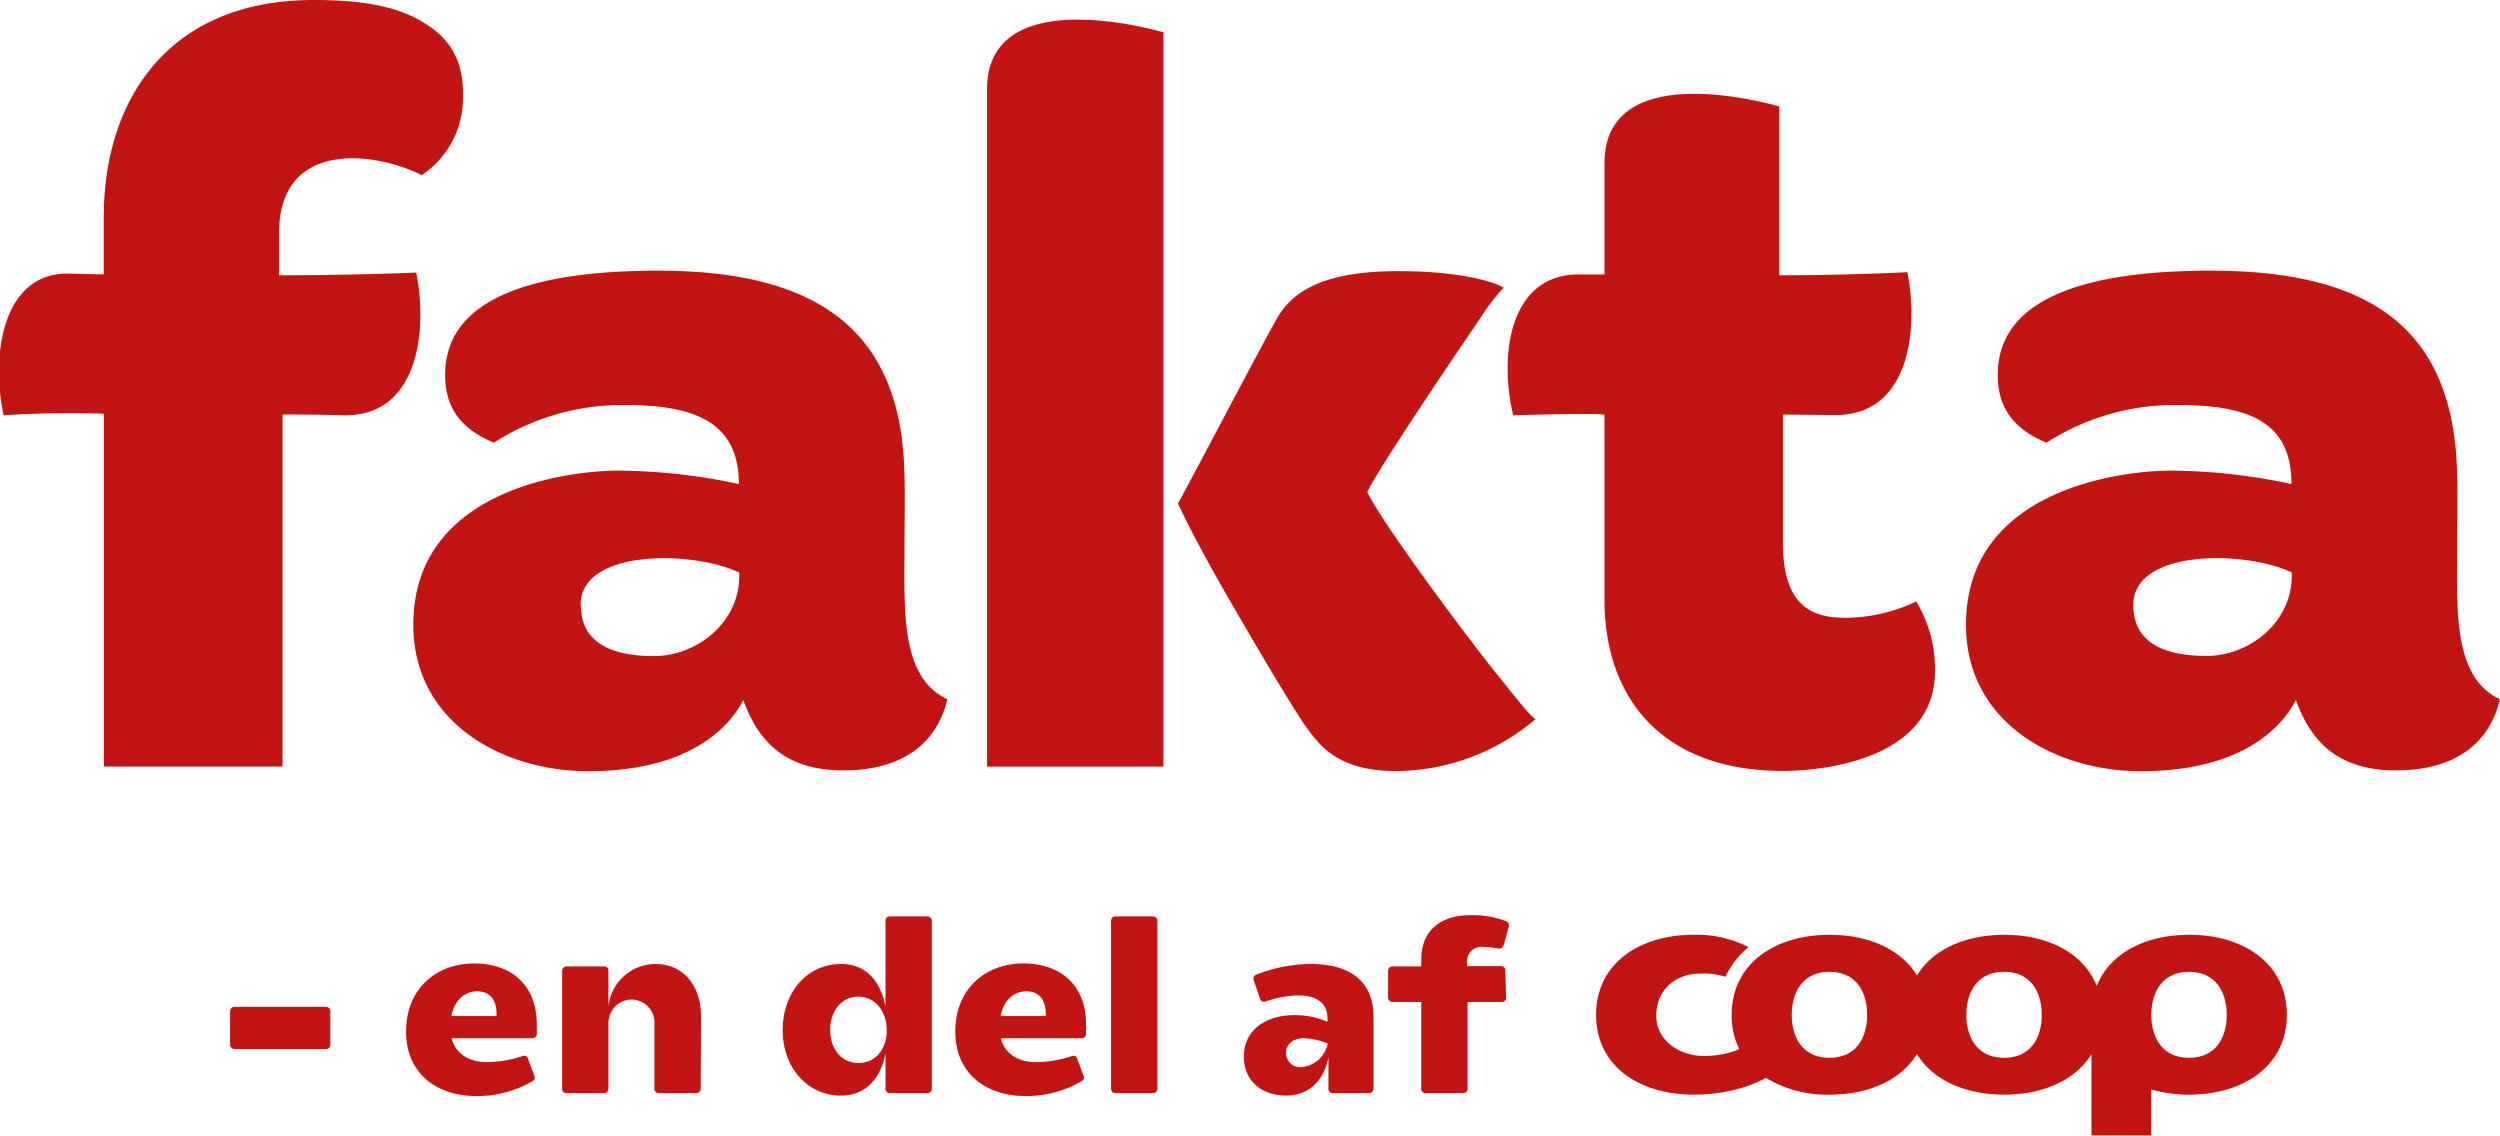
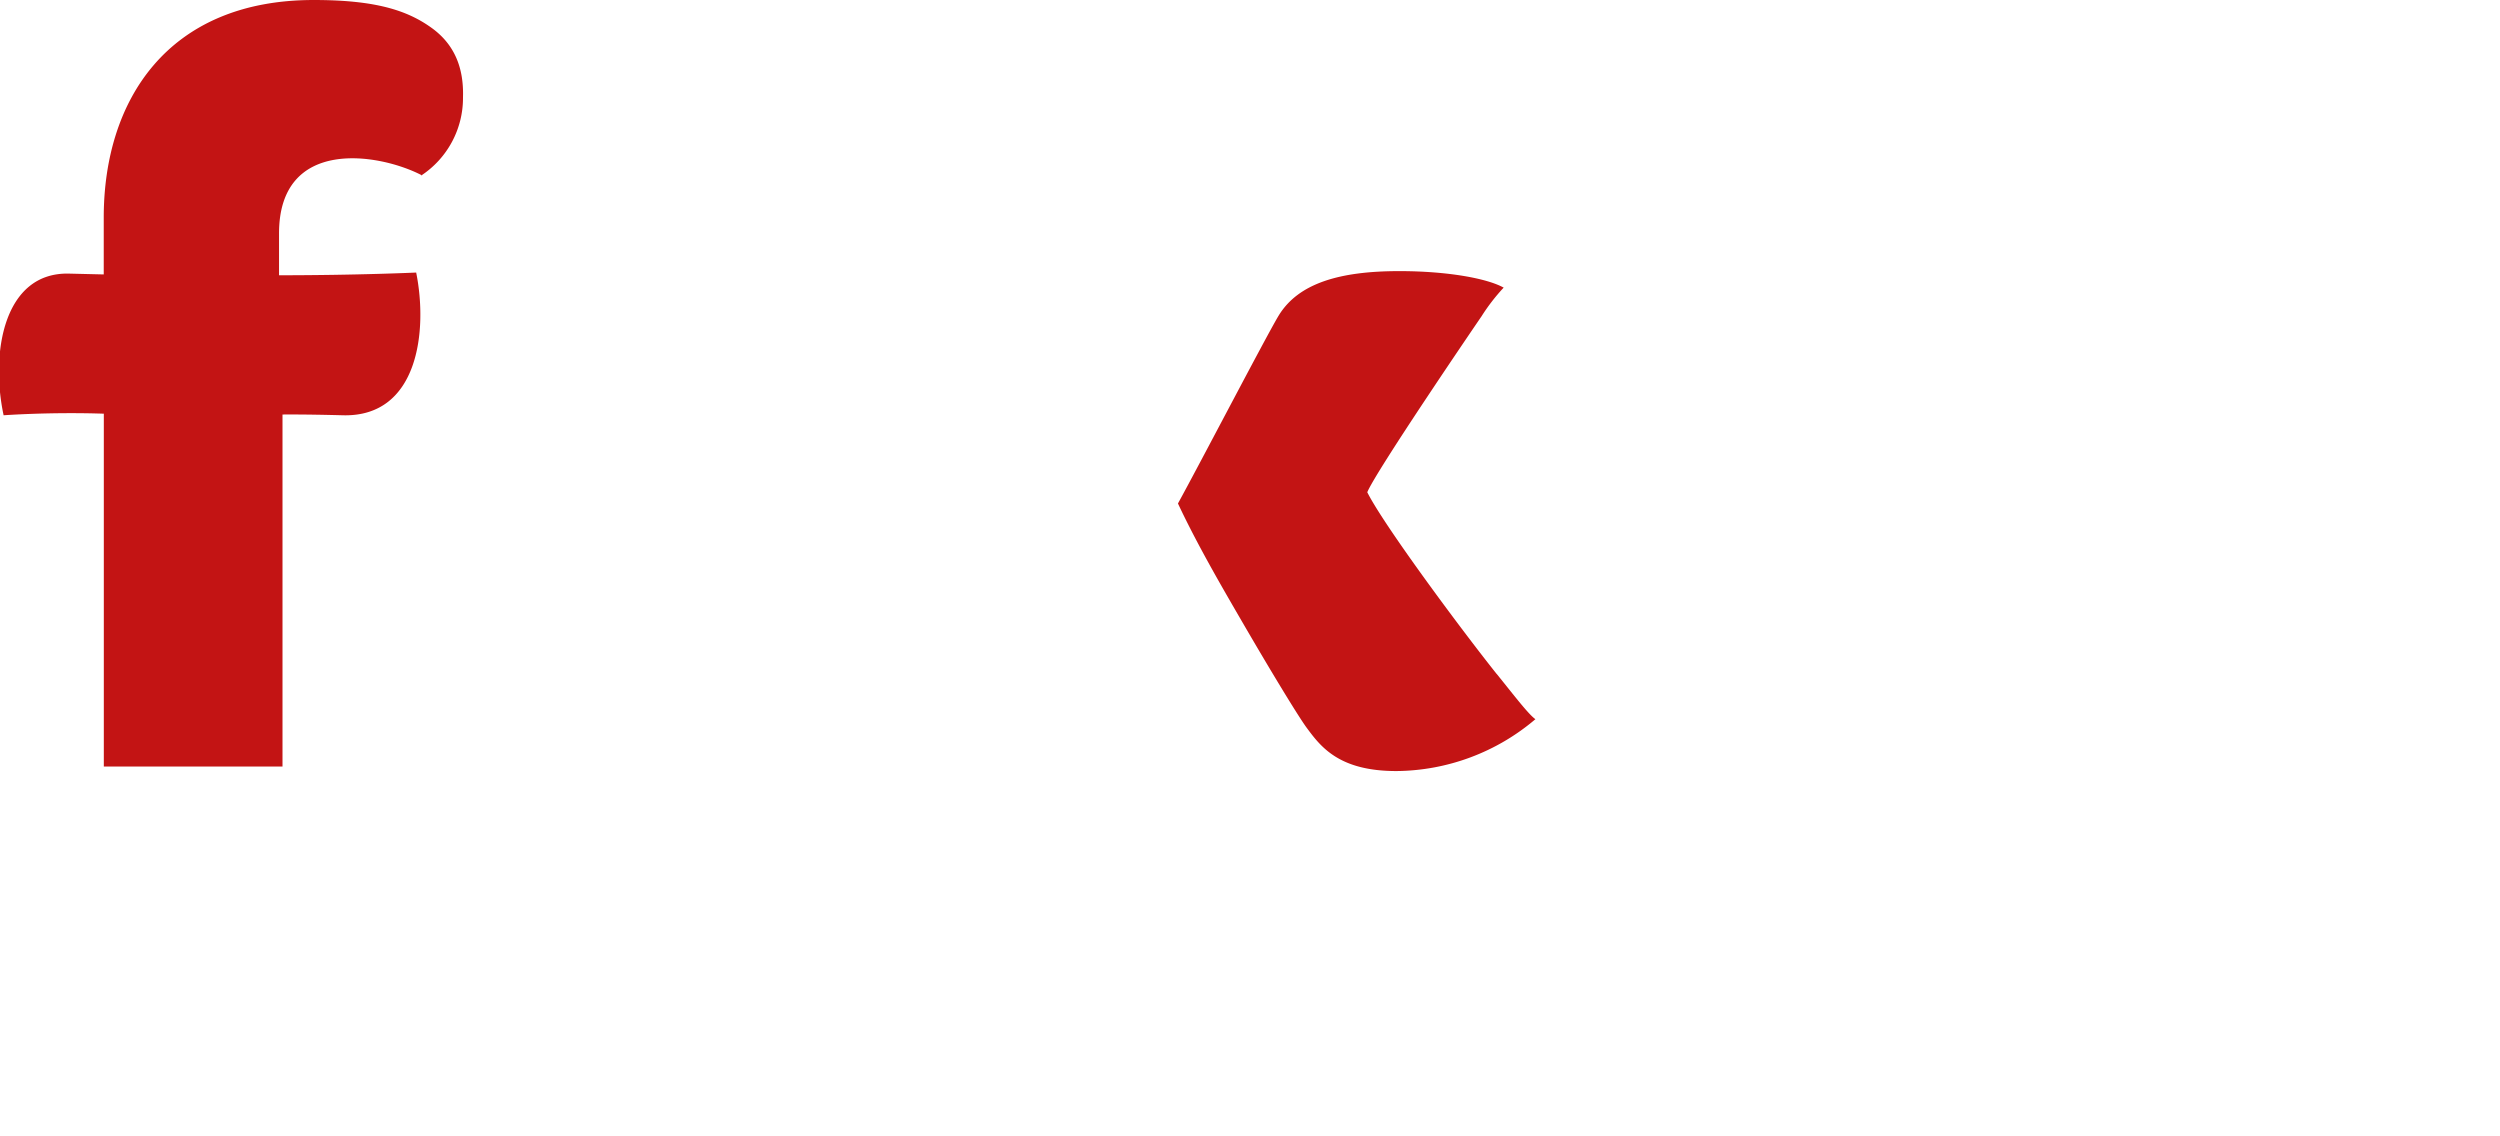
<svg xmlns="http://www.w3.org/2000/svg" id="Layer_1" data-name="Layer 1" viewBox="0 0 331.59 150.61">
  <defs>
    <style>.cls-1{fill:#c31414}</style>
  </defs>
-   <path d="M166.87 353.5v-4.3a.59.59 0 01.65-.65h12a.58.58 0 01.64.65v4.3a.58.58 0 01-.64.65h-12a.59.59 0 01-.65-.65zM190.21 351.85c0-5.88 4.2-9.05 9-9.05 5.11 0 8.34 3 8.34 8.11v1.17c0 .36-.23.64-.65.64h-10.65c.49 2 2.27 3.17 4.66 3.17a15.81 15.81 0 004.65-.77c.42-.17.68-.07.81.29l.81 2.16c.19.52.09.65-.26.87a14.47 14.47 0 01-7.47 1.94c-5.1 0-9.24-2.94-9.24-8.53zm6-2.07h6v-.29c0-1.65-.71-3-2.58-3-1.7.03-3.02 1.22-3.41 3.29zM229.29 359.35a.6.6 0 01-.64.65h-4.85a.59.59 0 01-.65-.65v-8.44a3.07 3.07 0 00-3.1-3.33 3.13 3.13 0 00-3 3.14v8.63a.6.6 0 01-.64.65h-4.85a.57.57 0 01-.65-.65v-15.51a.59.59 0 01.65-.65h4.85a.58.58 0 01.64.65v4.68a6.3 6.3 0 016.21-5.65c3.58 0 6.07 2.68 6.07 7zM254.44 360a.58.58 0 01-.64-.65v-4.59c-.72 3.49-2.75 5.56-5.89 5.56-4.59 0-7.75-3.82-7.75-8.7s3.16-8.75 7.75-8.75c3.14 0 5.17 2.06 5.89 5.62v-11.28c0-.42.19-.65.61-.65h4.88a.59.59 0 01.65.65v22.14a.59.59 0 01-.65.65zm-4.23-12.8c-2.17 0-3.75 1.81-3.75 4.42S248 356 250.21 356s3.75-1.75 3.75-4.33-1.59-4.47-3.75-4.47zM263.06 351.85c0-5.88 4.2-9.05 9-9.05 5.11 0 8.34 3 8.34 8.11v1.17c0 .36-.23.64-.65.64H269.1c.48 2 2.26 3.17 4.65 3.17a15.82 15.82 0 004.66-.77c.42-.17.68-.07.8.29l.81 2.16c.2.52.1.65-.26.87a14.46 14.46 0 01-7.46 1.94c-5.11 0-9.24-2.94-9.24-8.53zm6-2.07h6v-.29c0-1.65-.72-3-2.59-3-1.69.03-3.02 1.22-3.4 3.29zM283.72 359.35v-22.14a.58.58 0 01.64-.65h4.85a.59.59 0 01.65.65v22.14a.59.59 0 01-.65.65h-4.85a.58.58 0 01-.64-.65zM312.55 355.24c-.45 2.43-2.07 5.08-5.66 5.08-3.16 0-5.56-1.94-5.56-5.14 0-3.72 3.11-5.53 6.69-5.53a11.09 11.09 0 014.4.88v-.42c0-2.07-1.42-3.07-3.91-3.07a13.69 13.69 0 00-4.2.77c-.39.13-.68.07-.81-.29l-.84-2.42a.6.6 0 01.29-.81 20.3 20.3 0 017.24-1.42c5.07 0 8.34 2.16 8.34 7.07v9.41a.6.6 0 01-.65.65h-4.69a.57.57 0 01-.64-.65zm-5.63-.58a1.87 1.87 0 002.1 1.88 3.88 3.88 0 003.43-3.11 8.29 8.29 0 00-3.2-.71c-1.25 0-2.33.68-2.33 1.94zM336.11 347.26a.58.58 0 01-.65.65H331v11.44a.59.59 0 01-.65.65h-4.85a.58.58 0 01-.64-.65v-11.44h-3.75a.59.59 0 01-.65-.65v-3.42a.59.59 0 01.65-.65h3.75v-.94c0-3.55 2.26-5.85 6.53-5.85a12.12 12.12 0 014.68.78c.39.16.49.39.36.9l-.62 2.23c-.13.46-.39.58-.87.49a9.81 9.81 0 00-2-.2 1.88 1.88 0 00-2 2v.55h4.42a.58.58 0 01.65.65zM426.72 339c-5.82 0-10.54 2.44-12.27 6.79-1.72-4.35-6.44-6.79-12.26-6.79-5.17 0-9.48 1.93-11.58 5.4-2.1-3.47-6.41-5.4-11.58-5.4-7.36 0-13 3.89-13 10.62a10.11 10.11 0 001 4.53l-.25.12c-.34.13-.7.25-1.1.37a12.74 12.74 0 01-3.32.43c-3.33 0-6.33-2.1-6.33-5.33 0-3.5 2.57-5.6 5.9-5.6a9.21 9.21 0 013.26.43 11.8 11.8 0 013.08-3.95c-.37-.17-.76-.35-1.17-.52a15.05 15.05 0 00-6.05-1.11c-7.36 0-13 3.89-13 10.62s5.61 10.59 13 10.59a22.68 22.68 0 006-.81 16.05 16.05 0 003.52-1.42 15.54 15.54 0 008.45 2.23c5.17 0 9.48-1.93 11.58-5.39 2.1 3.46 6.41 5.39 11.58 5.39s9.46-1.92 11.57-5.37v10.77h7.92v-6.09a18 18 0 005 .69c7.36 0 13-3.89 13-10.59s-5.61-10.62-13-10.62M379 355.31c-3.55 0-5-2.69-5-5.69s1.46-5.71 5-5.71 5 2.68 5 5.71-1.46 5.69-5 5.69m23.16 0c-3.55 0-5-2.69-5-5.69s1.46-5.71 5-5.71 5 2.68 5 5.71-1.46 5.69-5 5.69m24.53 0c-3.55 0-5-2.69-5-5.69s1.46-5.71 5-5.71 5 2.68 5 5.71-1.46 5.69-5 5.69M262 307.74c-1.35 5.8-5.84 9.35-13.46 9.45-8.06.11-11.64-3.89-13.6-9.33-.31.38-3.92 9.44-20.55 9.44-11.35 0-23.22-6.43-23.22-19.42 0-18.07 20.81-20.45 27.18-20.45a78.08 78.08 0 0116 1.78c0-8.09-5.68-10.48-15-10.48a31.49 31.49 0 00-17.5 5c-4.17-1.76-6.46-4.44-6.46-9 0-11.25 14.33-13.82 28.24-13.82 20.55 0 31.69 7.45 32.62 25.44.19 3.54.07 7.32.07 11.1 0 8.36-.61 17.39 5.69 20.31m-48.62-12.48c0 5.12 4.29 6.75 9.69 6.75 5.8 0 11.6-4.63 11.31-11.08-6.19-2.95-21.04-3.15-21.04 4.31zM467.93 307.74c-1.35 5.8-5.84 9.35-13.46 9.45-8.06.11-11.64-3.89-13.6-9.33-.31.38-3.92 9.44-20.55 9.44-11.35 0-23.21-6.43-23.21-19.42 0-18.07 20.8-20.45 27.17-20.45a78.08 78.08 0 0116 1.78c0-8.09-5.41-10.48-15-10.48a31.49 31.49 0 00-17.5 5c-4.17-1.76-6.46-4.44-6.46-9 0-11.25 14.33-13.82 28.24-13.82 20.84 0 31.69 7.45 32.63 25.44.18 3.54.06 7.32.06 11.1 0 8.36-.6 17.39 5.69 20.31m-48.64-12.5c0 5.12 4.3 6.75 9.7 6.75 5.8 0 11.6-4.63 11.31-11.08-6.15-2.93-21.01-3.13-21.01 4.33zM390.52 294.78a22 22 0 01-9.15 2.17c-3.75 0-8.54-.66-8.54-9.9v-17.06l6.84.07c10 .11 11.16-11.36 9.67-18.95 0 0-7.65.41-17 .41v-22.38s-23.18-7-23.18 7.54v14.73h-3.43c-9 0-10.63 10.35-8.68 18.68 0 0 9.59-.3 12.11-.1v24.57c0 12.78 7.41 22.7 23.65 22.7 4.77 0 20.19-1.26 20.19-13.26a17.31 17.31 0 00-2.49-9.21M290.67 219.3s-23.4-7-23.4 7.54v89.85h23.39V219.3" class="cls-1" transform="translate(-136.35 -215.01)" />
  <path d="M334.86 304.4c-4.87-6.11-15-19.78-17.16-24.1 1.12-2.77 14.63-22.58 15.15-23.33a25.9 25.9 0 012.94-3.81c-2.19-1.22-7.43-2.19-13.85-2.19-7.89 0-13.38 1.6-16 5.91-1.59 2.63-10.52 19.77-13.35 24.91 2.42 5.16 5.46 10.43 8.17 15.1 4.35 7.5 7.86 13.24 8.92 14.67 1.86 2.51 4.28 5.72 11.87 5.72A28.8 28.8 0 00340 310.4c-.92-.65-2.71-3-5.13-6M192.36 238.29c-5.72-3-19-5.14-19 7.68v5.55c10.43 0 18.19-.36 18.19-.36 1.56 7.72.29 19.2-9.73 18.93-5.29-.14-8-.1-8-.1v46.69h-23.7v-46.8c-7.14-.24-13.29.21-13.29.21-1.77-8.26 0-19 8.68-18.79l4.6.11v-7.55c0-15.54 8.48-28.85 27.85-28.85 8.05 0 12.33 1.31 15.64 3.7 3.07 2.21 4.28 5.35 4.16 9.22a12.32 12.32 0 01-5.54 10.36" class="cls-1" transform="translate(-136.35 -215.01)" />
</svg>